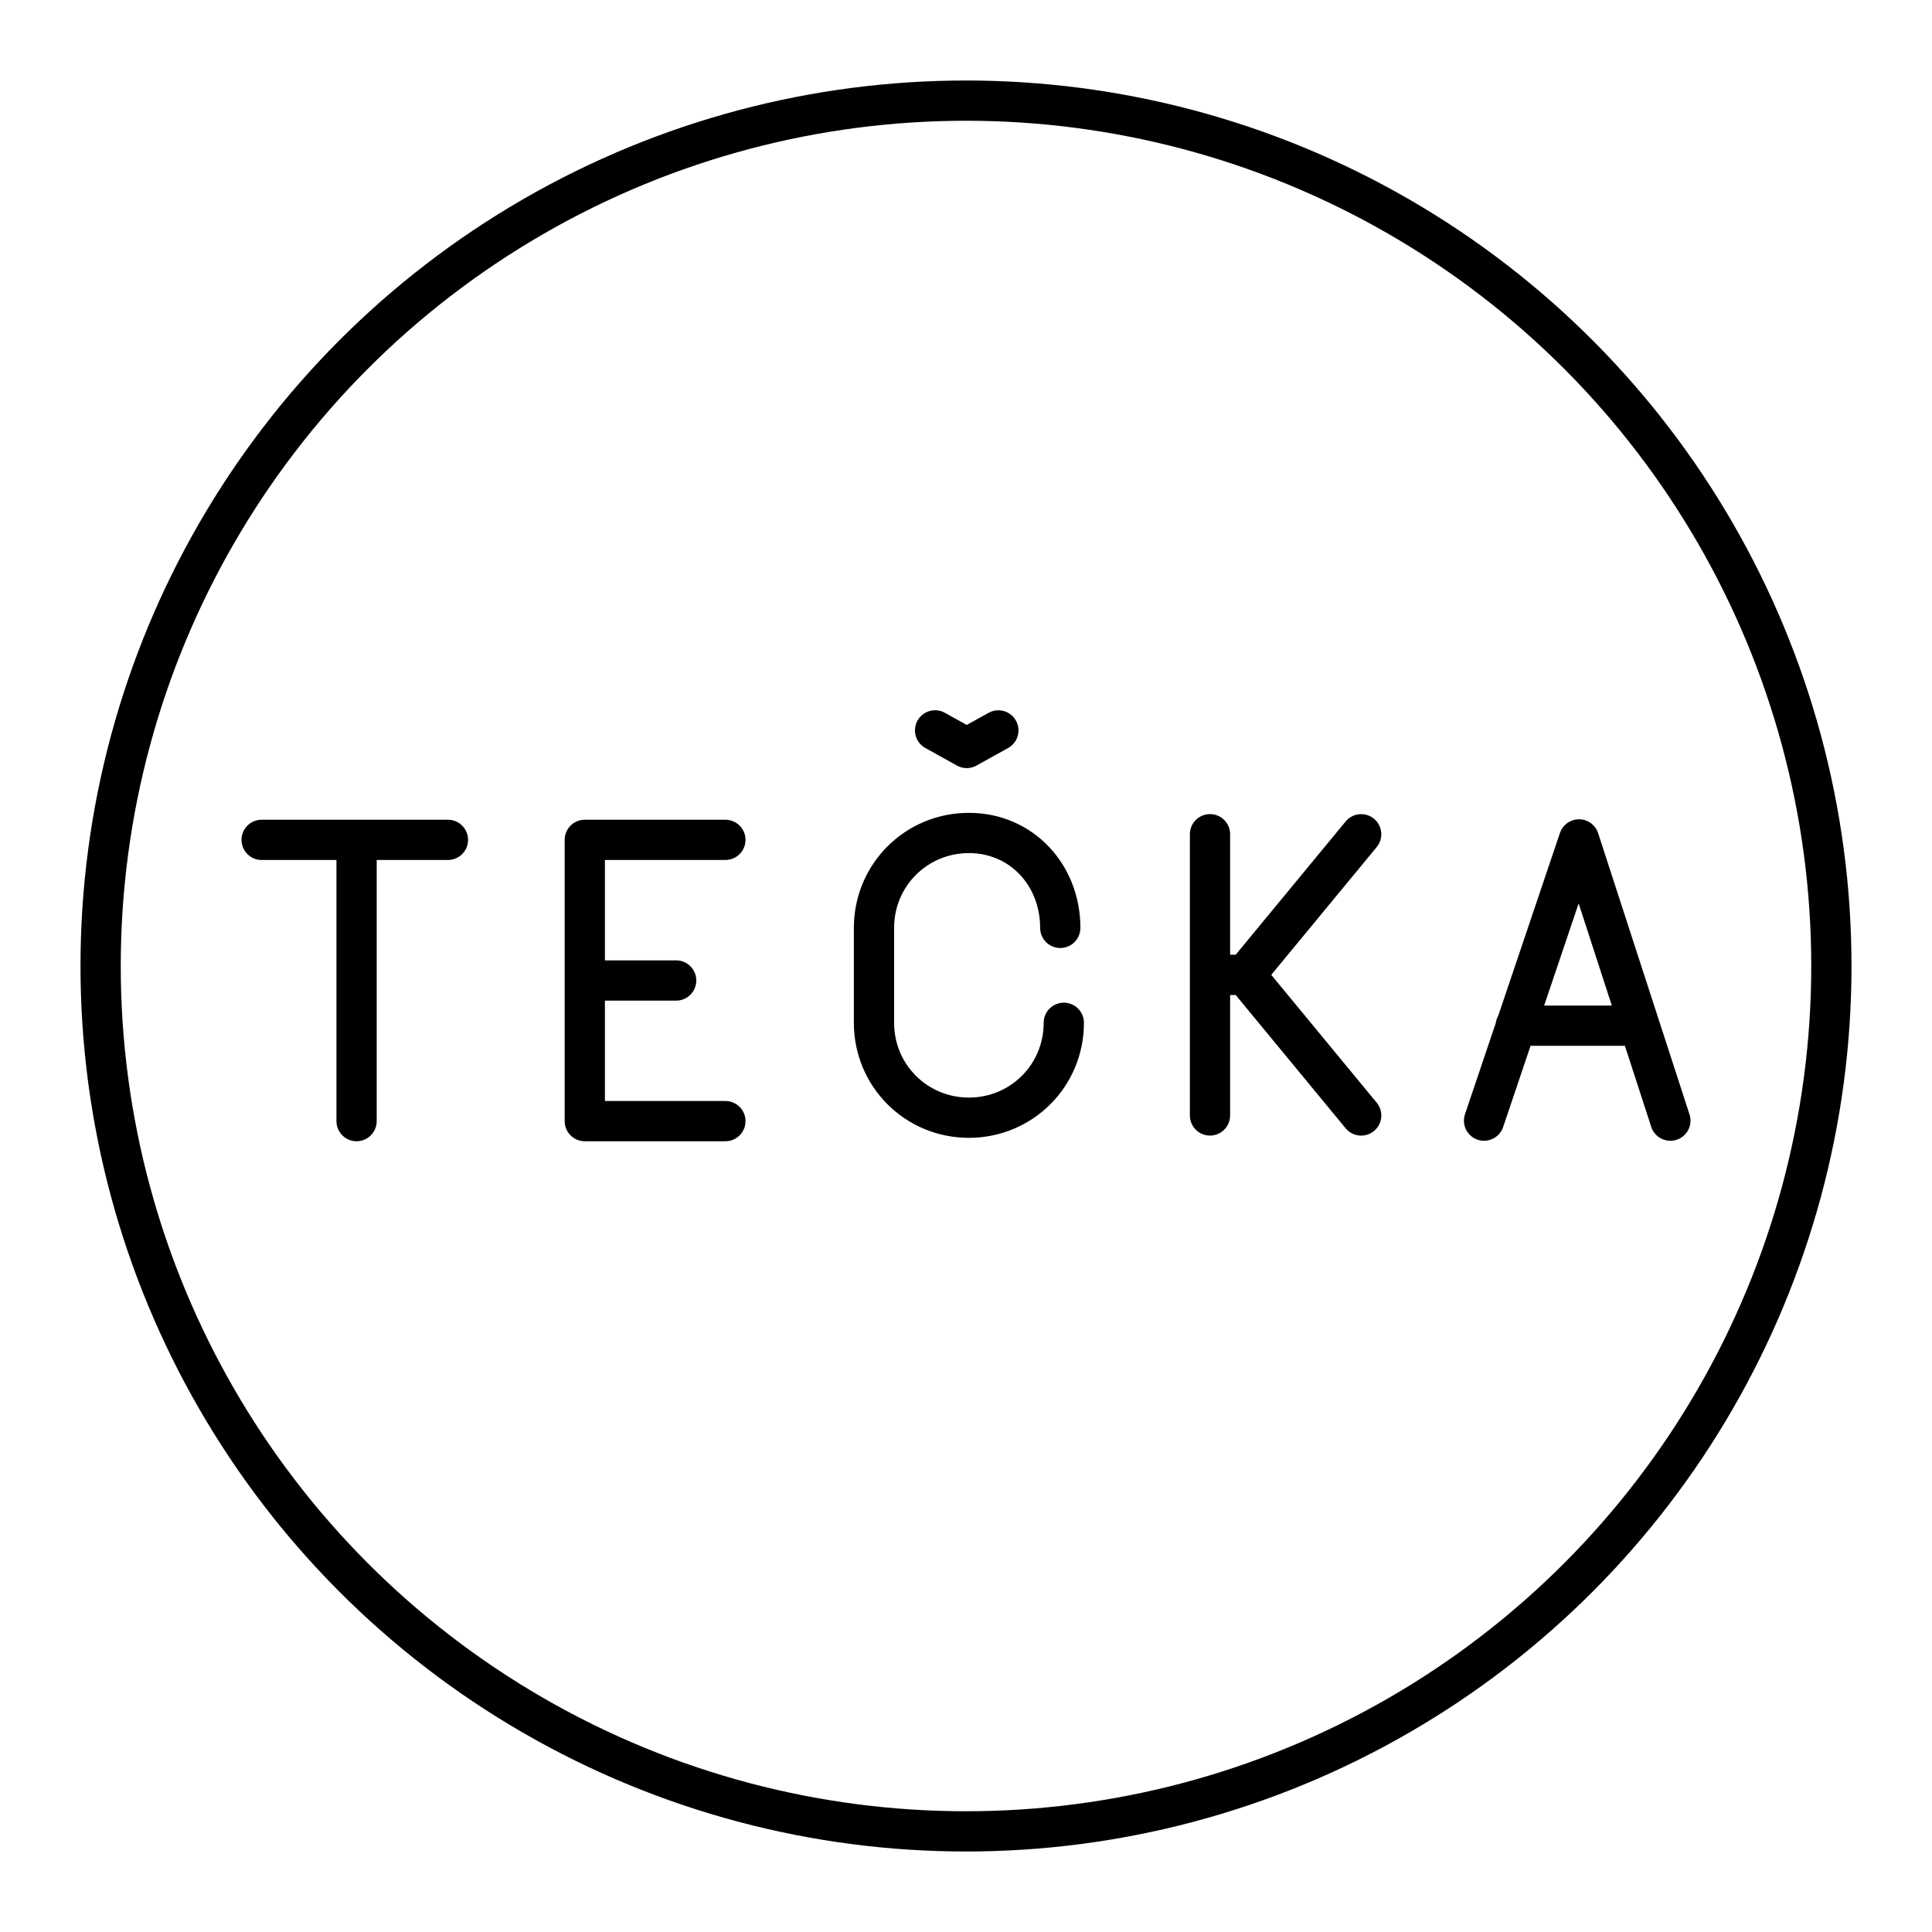
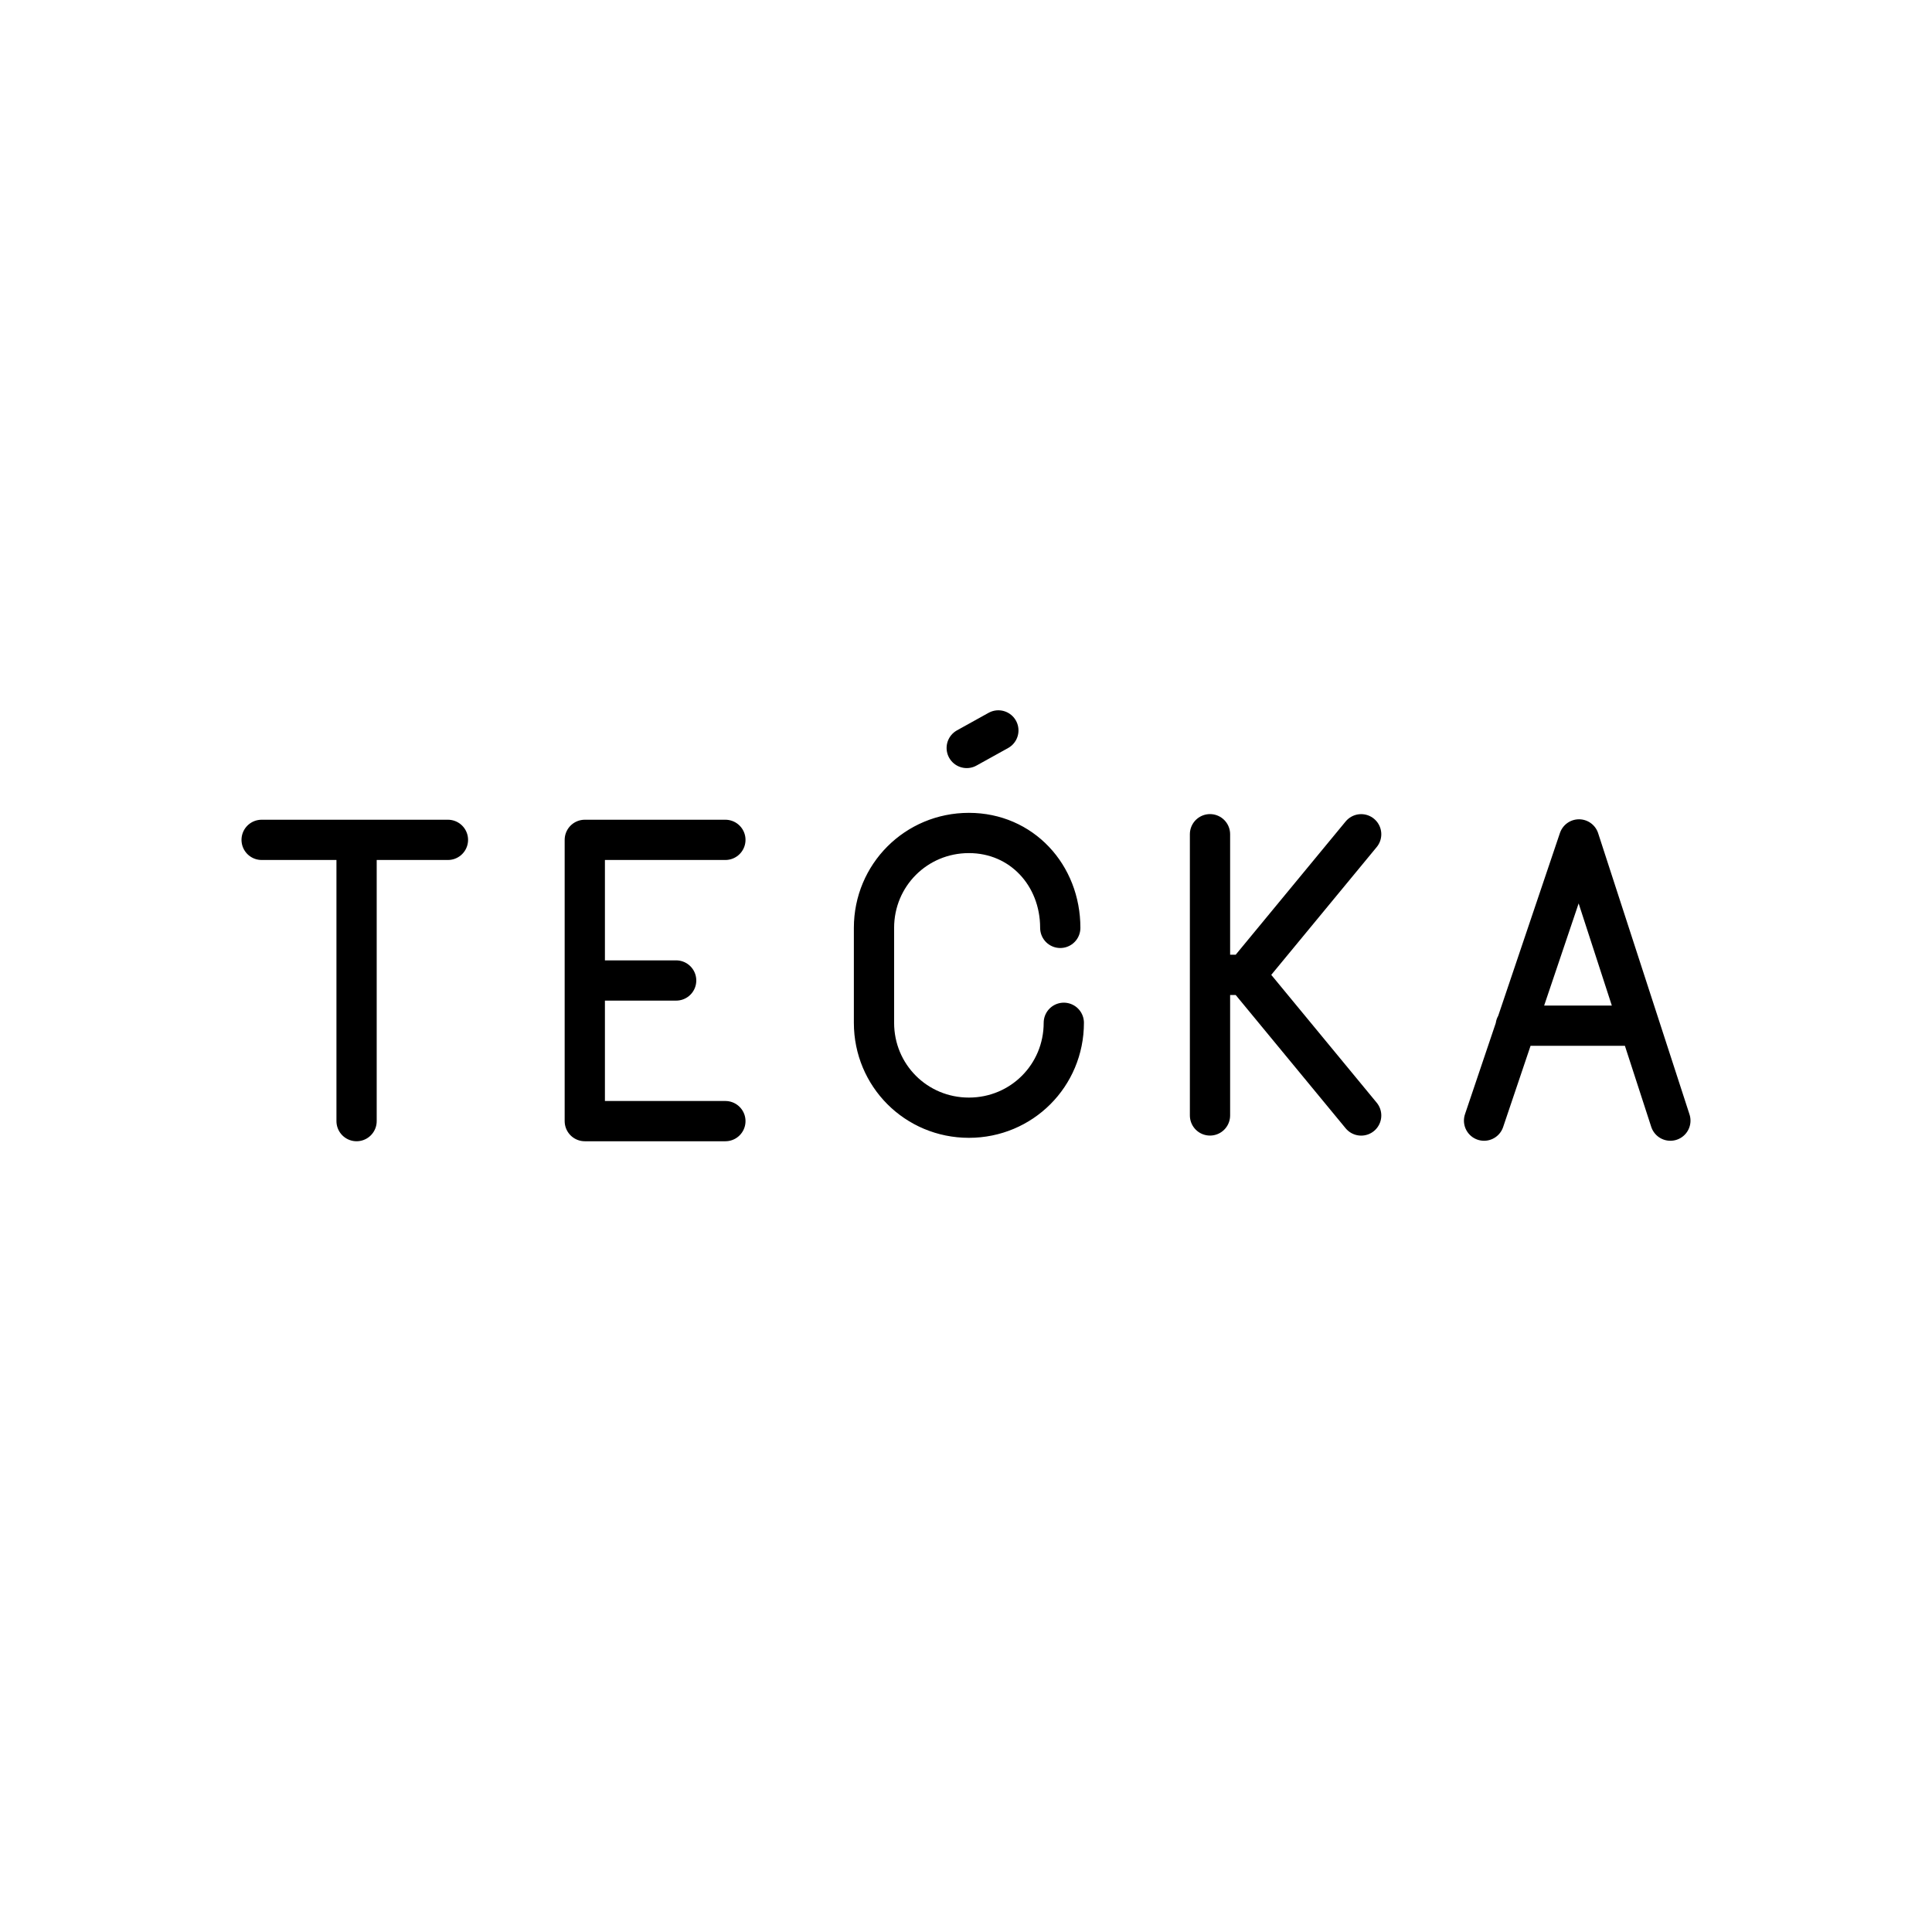
<svg xmlns="http://www.w3.org/2000/svg" width="800" height="800" viewBox="0 0 48 48">
-   <circle cx="24" cy="24" r="21.5" fill="none" stroke="currentColor" stroke-linecap="round" stroke-linejoin="round" />
-   <path fill="none" stroke="currentColor" stroke-linecap="round" stroke-linejoin="round" d="M6.5 20.866h4.629m-2.27 6.988v-6.987m5.67 6.987h3.493m-3.493-6.988h3.493m-3.493 3.494h2.27m-2.27-3.494v6.987m11.901-2.442c0 1.31-1.048 2.358-2.358 2.358s-2.358-1.048-2.358-2.358v-2.358c0-1.31 1.048-2.358 2.358-2.358s2.27 1.048 2.27 2.358m3.72-2.327v6.987m.874-3.493h-.873M41.5 27.842l-2.27-6.987l-2.359 6.987m.787-2.359h3.056m-6.896 2.231l-2.882-3.494l2.882-3.493m-9.014-2.58l-.786.436l-.786-.437" />
+   <path fill="none" stroke="currentColor" stroke-linecap="round" stroke-linejoin="round" d="M6.5 20.866h4.629m-2.27 6.988v-6.987m5.67 6.987h3.493m-3.493-6.988h3.493m-3.493 3.494h2.27m-2.27-3.494v6.987m11.901-2.442c0 1.31-1.048 2.358-2.358 2.358s-2.358-1.048-2.358-2.358v-2.358c0-1.31 1.048-2.358 2.358-2.358s2.27 1.048 2.27 2.358m3.72-2.327v6.987m.874-3.493h-.873M41.5 27.842l-2.27-6.987l-2.359 6.987m.787-2.359h3.056m-6.896 2.231l-2.882-3.494l2.882-3.493m-9.014-2.58l-.786.436" />
</svg>